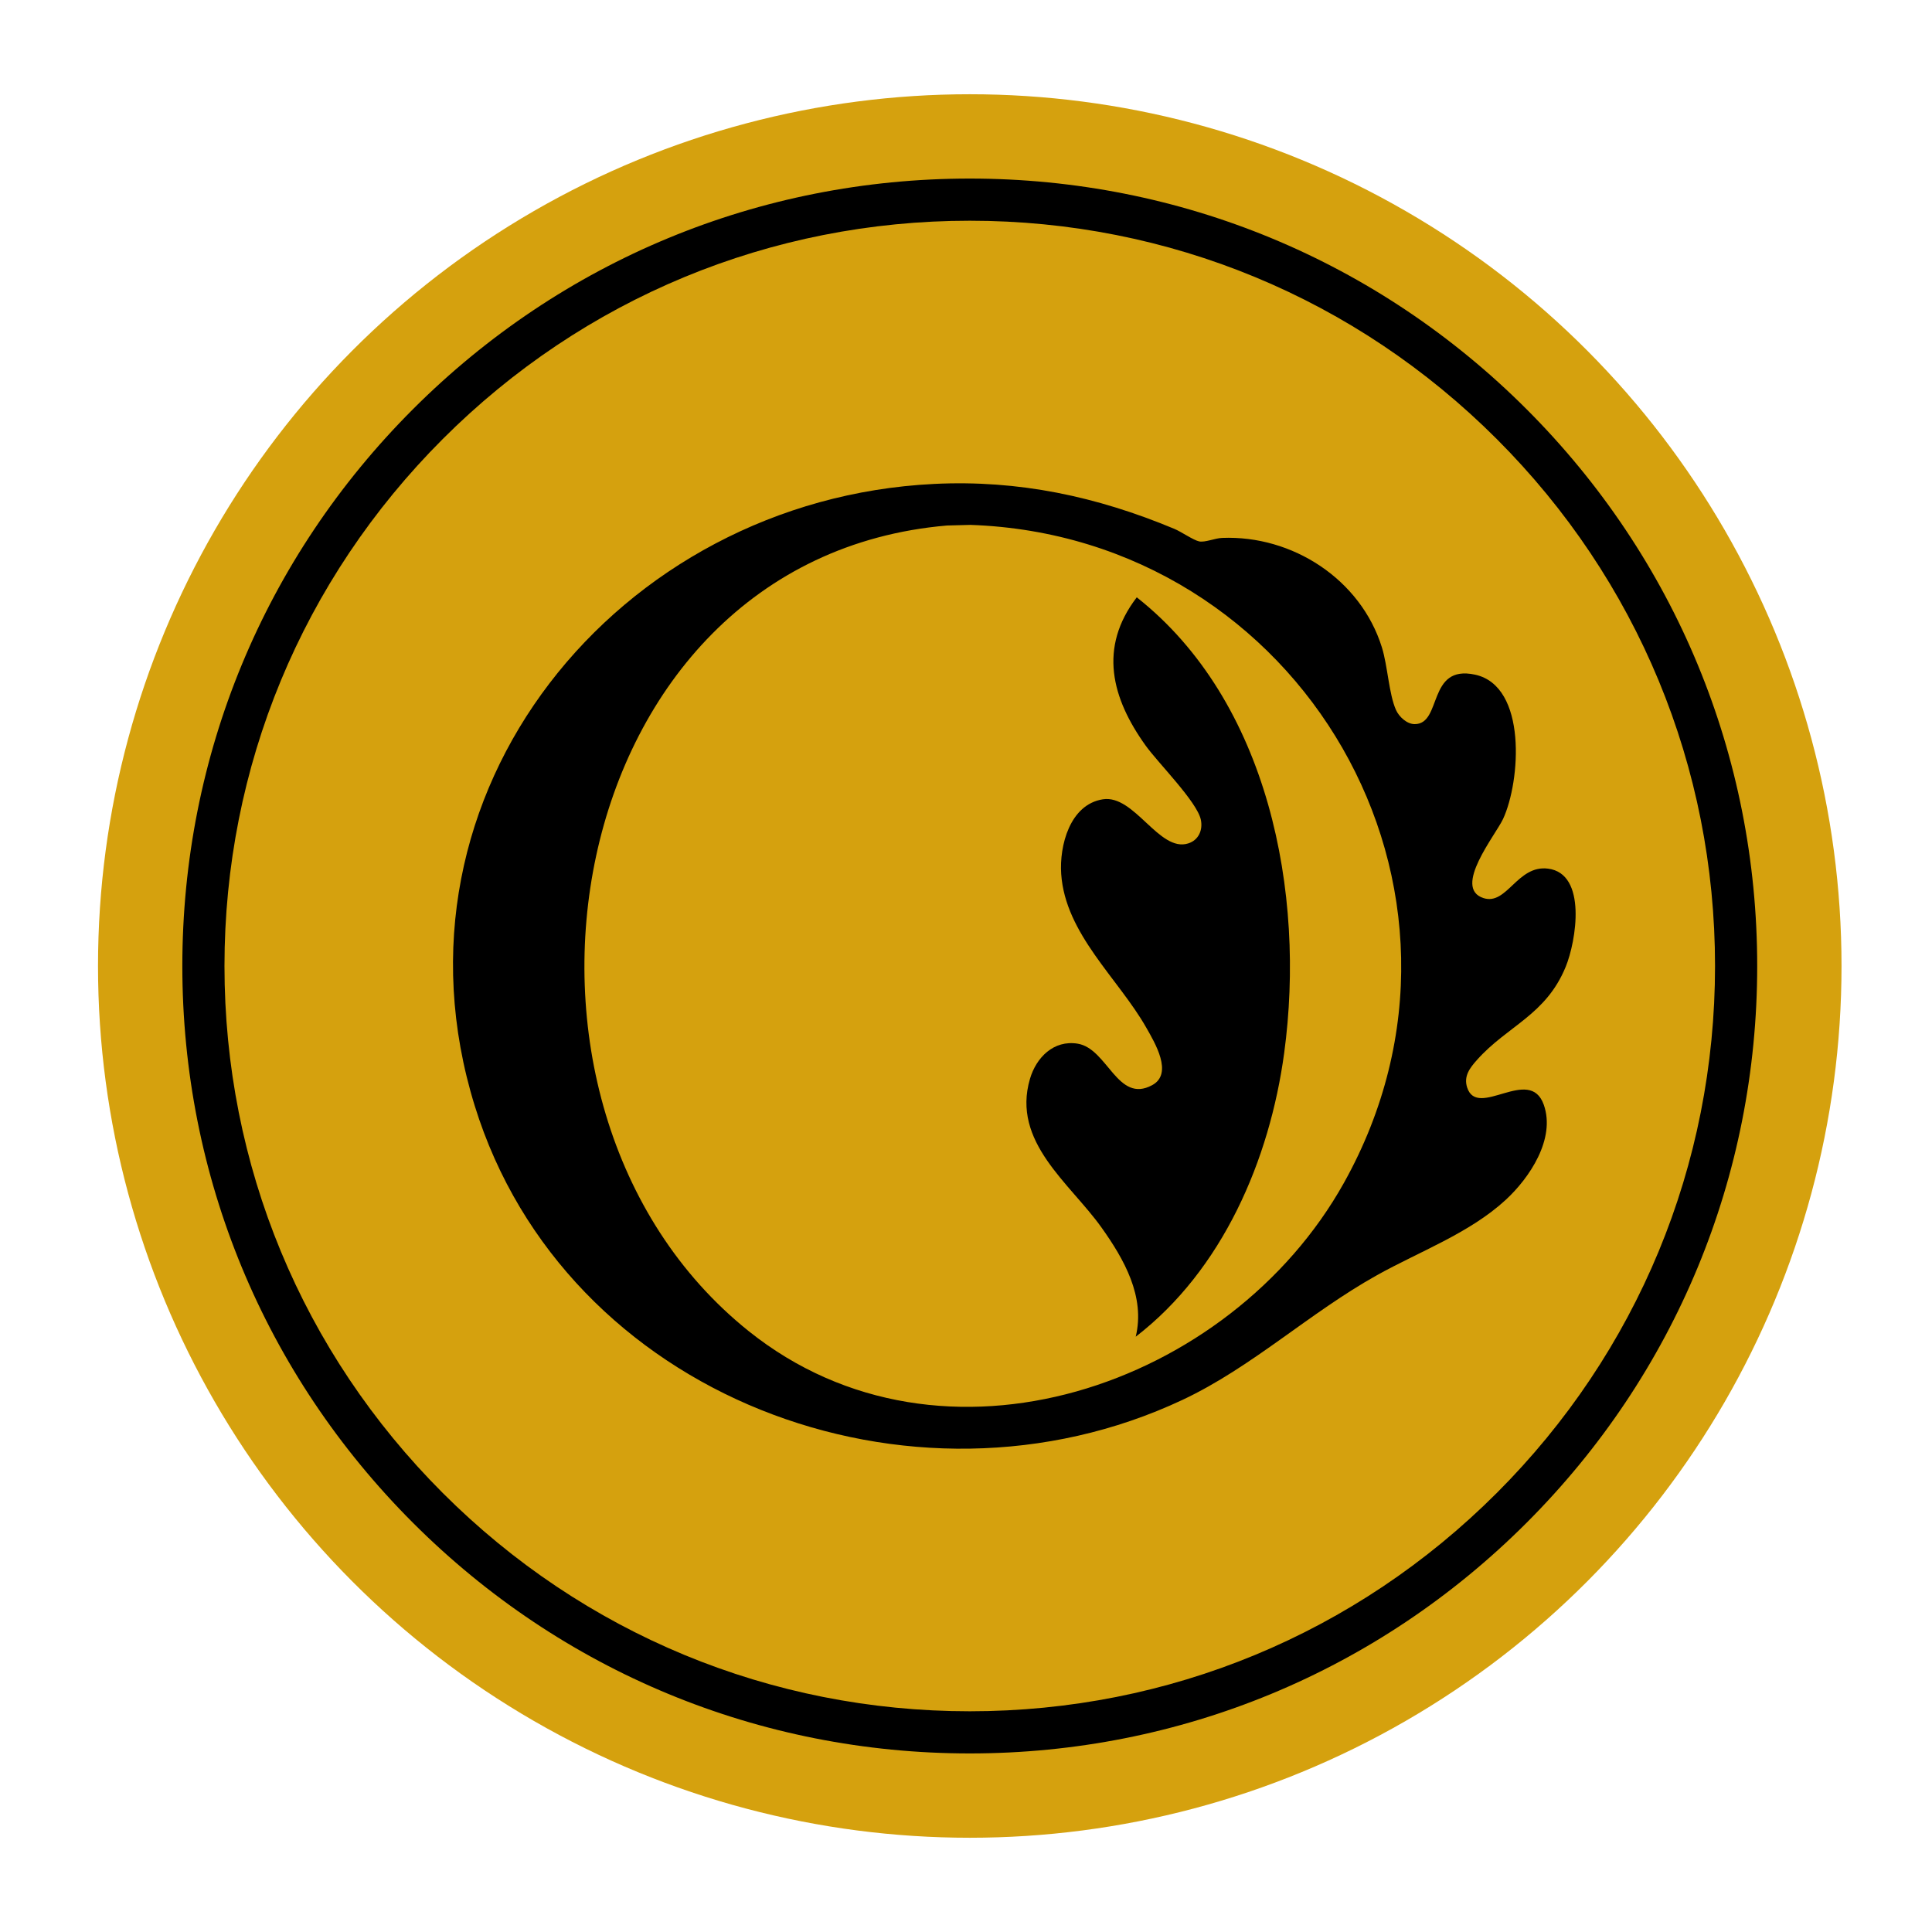
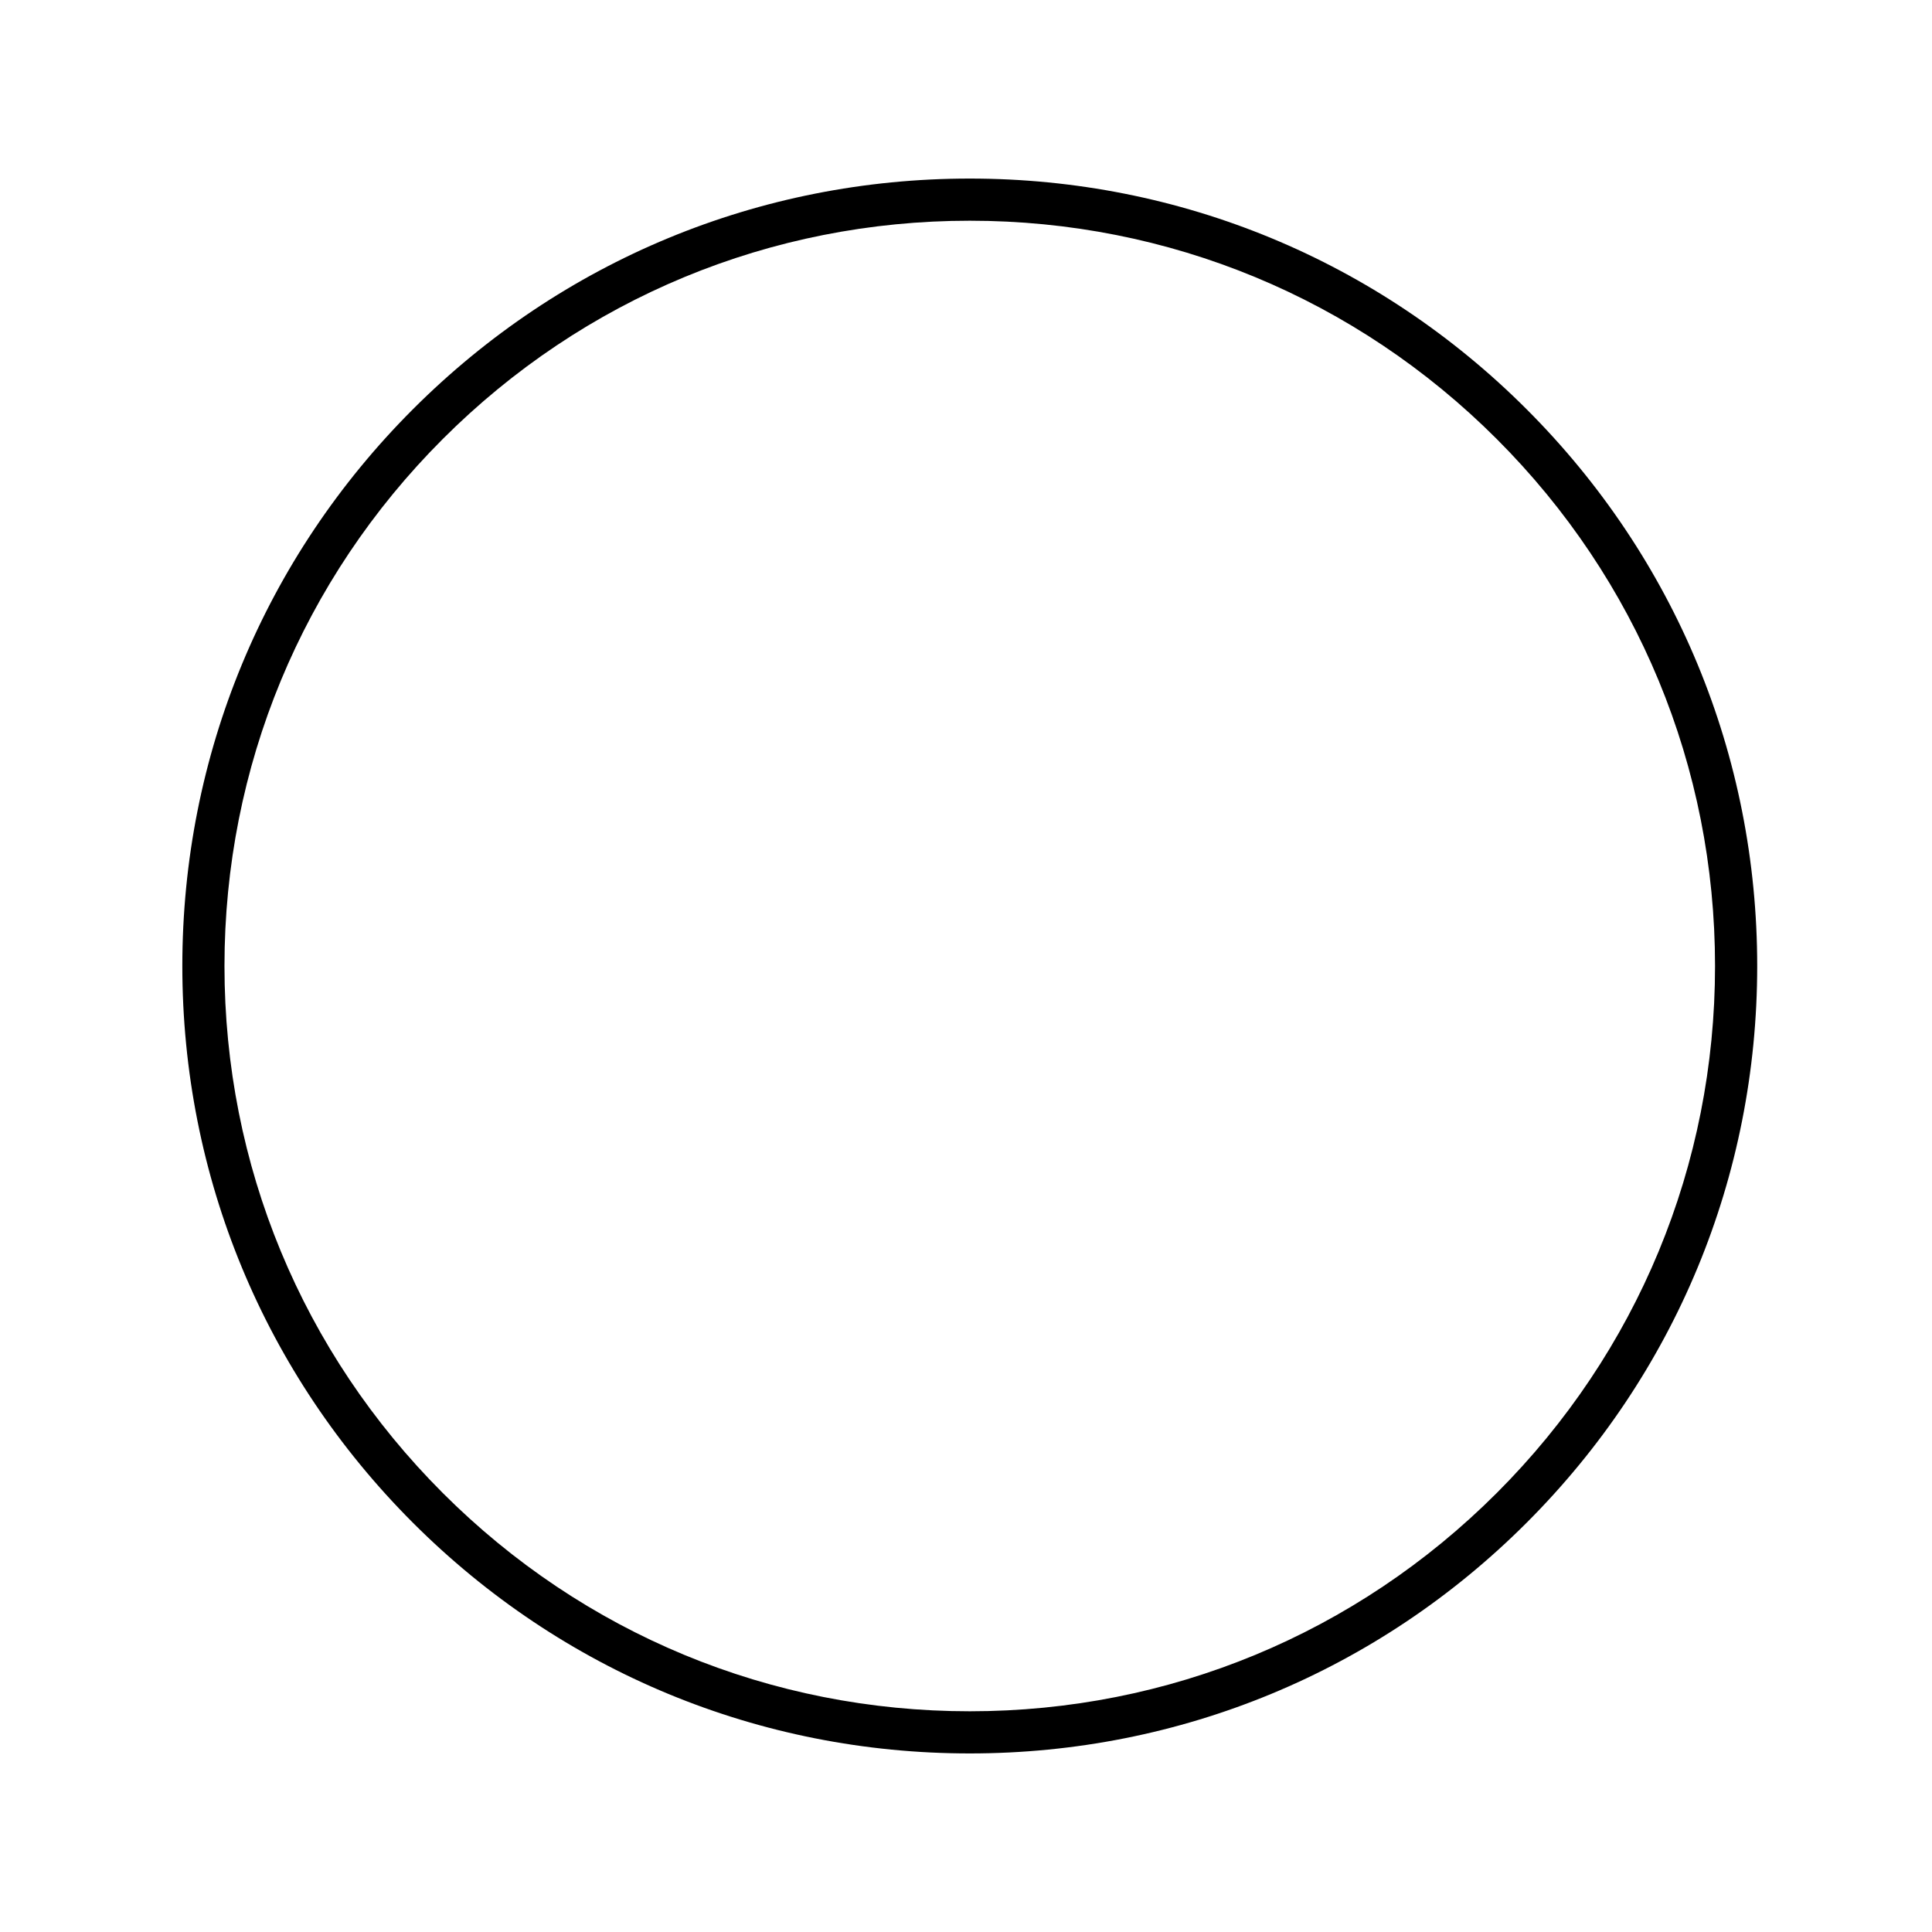
<svg xmlns="http://www.w3.org/2000/svg" id="Layer_1" data-name="Layer 1" viewBox="0 0 160 160">
  <defs>
    <style>
      .cls-1 {
        fill: #d5a10e;
      }
    </style>
  </defs>
-   <circle class="cls-1" cx="80.312" cy="80" r="72.195" />
  <path d="M80.312,145.212c-17.419,0-33.795-6.783-46.112-19.1-12.317-12.317-19.1-28.693-19.1-46.112s6.783-33.795,19.1-46.112c12.317-12.317,28.693-19.1,46.112-19.1s33.795,6.783,46.112,19.1c12.317,12.317,19.1,28.693,19.1,46.112s-6.783,33.795-19.1,46.112c-12.317,12.317-28.693,19.1-46.112,19.1ZM123.955,123.643c11.657-11.657,18.077-27.157,18.077-43.643s-6.42-31.985-18.078-43.643c-11.657-11.658-27.157-18.078-43.643-18.078s-31.985,6.42-43.643,18.078c-11.658,11.658-18.078,27.157-18.078,43.643s6.42,31.985,18.078,43.643c11.657,11.658,27.157,18.078,43.643,18.078s31.985-6.42,43.643-18.078Z" />
  <g>
-     <path d="M77.343,40.077c7.026-.345,13.482,1.038,19.913,3.721.569.238,1.57.934,2.048,1.037.482.104,1.312-.263,1.901-.287,5.831-.236,11.484,3.431,13.238,9.066.478,1.534.58,3.866,1.165,5.178.252.567.904,1.177,1.552,1.177,2.293-.001,1.016-4.958,4.995-4.097,4.343.94,3.763,8.849,2.323,11.949-.621,1.336-4.215,5.726-1.618,6.556,1.946.622,2.79-2.761,5.338-2.441,3.261.41,2.336,6.013,1.464,8.136-1.643,4.004-4.817,4.872-7.34,7.702-.591.663-1.121,1.343-.822,2.279.855,2.674,5.186-1.862,6.351,1.443.991,2.81-1.173,6.051-3.167,7.884-2.992,2.75-7.12,4.258-10.636,6.218-5.631,3.141-10.356,7.625-16.124,10.336-22.453,10.55-51.139-.245-58.605-24.346-8.037-25.944,11.873-50.227,38.024-51.51ZM78.43,43.52c-32.18,2.763-39.834,47.959-16.436,66.711,16.048,12.861,39.904,4.573,49.306-12.274,13.564-24.302-3.583-53.544-30.932-54.488l-1.938.051Z" />
-     <path d="M94.055,110.703c.809-3.322-.973-6.432-2.831-9.042-2.624-3.686-7.459-7.081-5.928-12.31.522-1.783,1.97-3.236,3.943-2.92,2.495.399,3.302,5.002,6.184,3.434,1.758-.956.219-3.507-.5-4.771-2.322-4.079-6.699-7.746-7.039-12.715-.16-2.341.714-5.753,3.447-6.184,2.627-.414,4.665,4.425,7.08,3.651.862-.276,1.216-1.118,1.037-1.963-.315-1.486-3.528-4.686-4.564-6.128-2.826-3.931-3.931-8.121-.742-12.287,10.925,8.617,14.002,24.502,12.208,37.739-1.201,8.859-5.109,17.962-12.296,23.495Z" />
-   </g>
+     </g>
</svg>